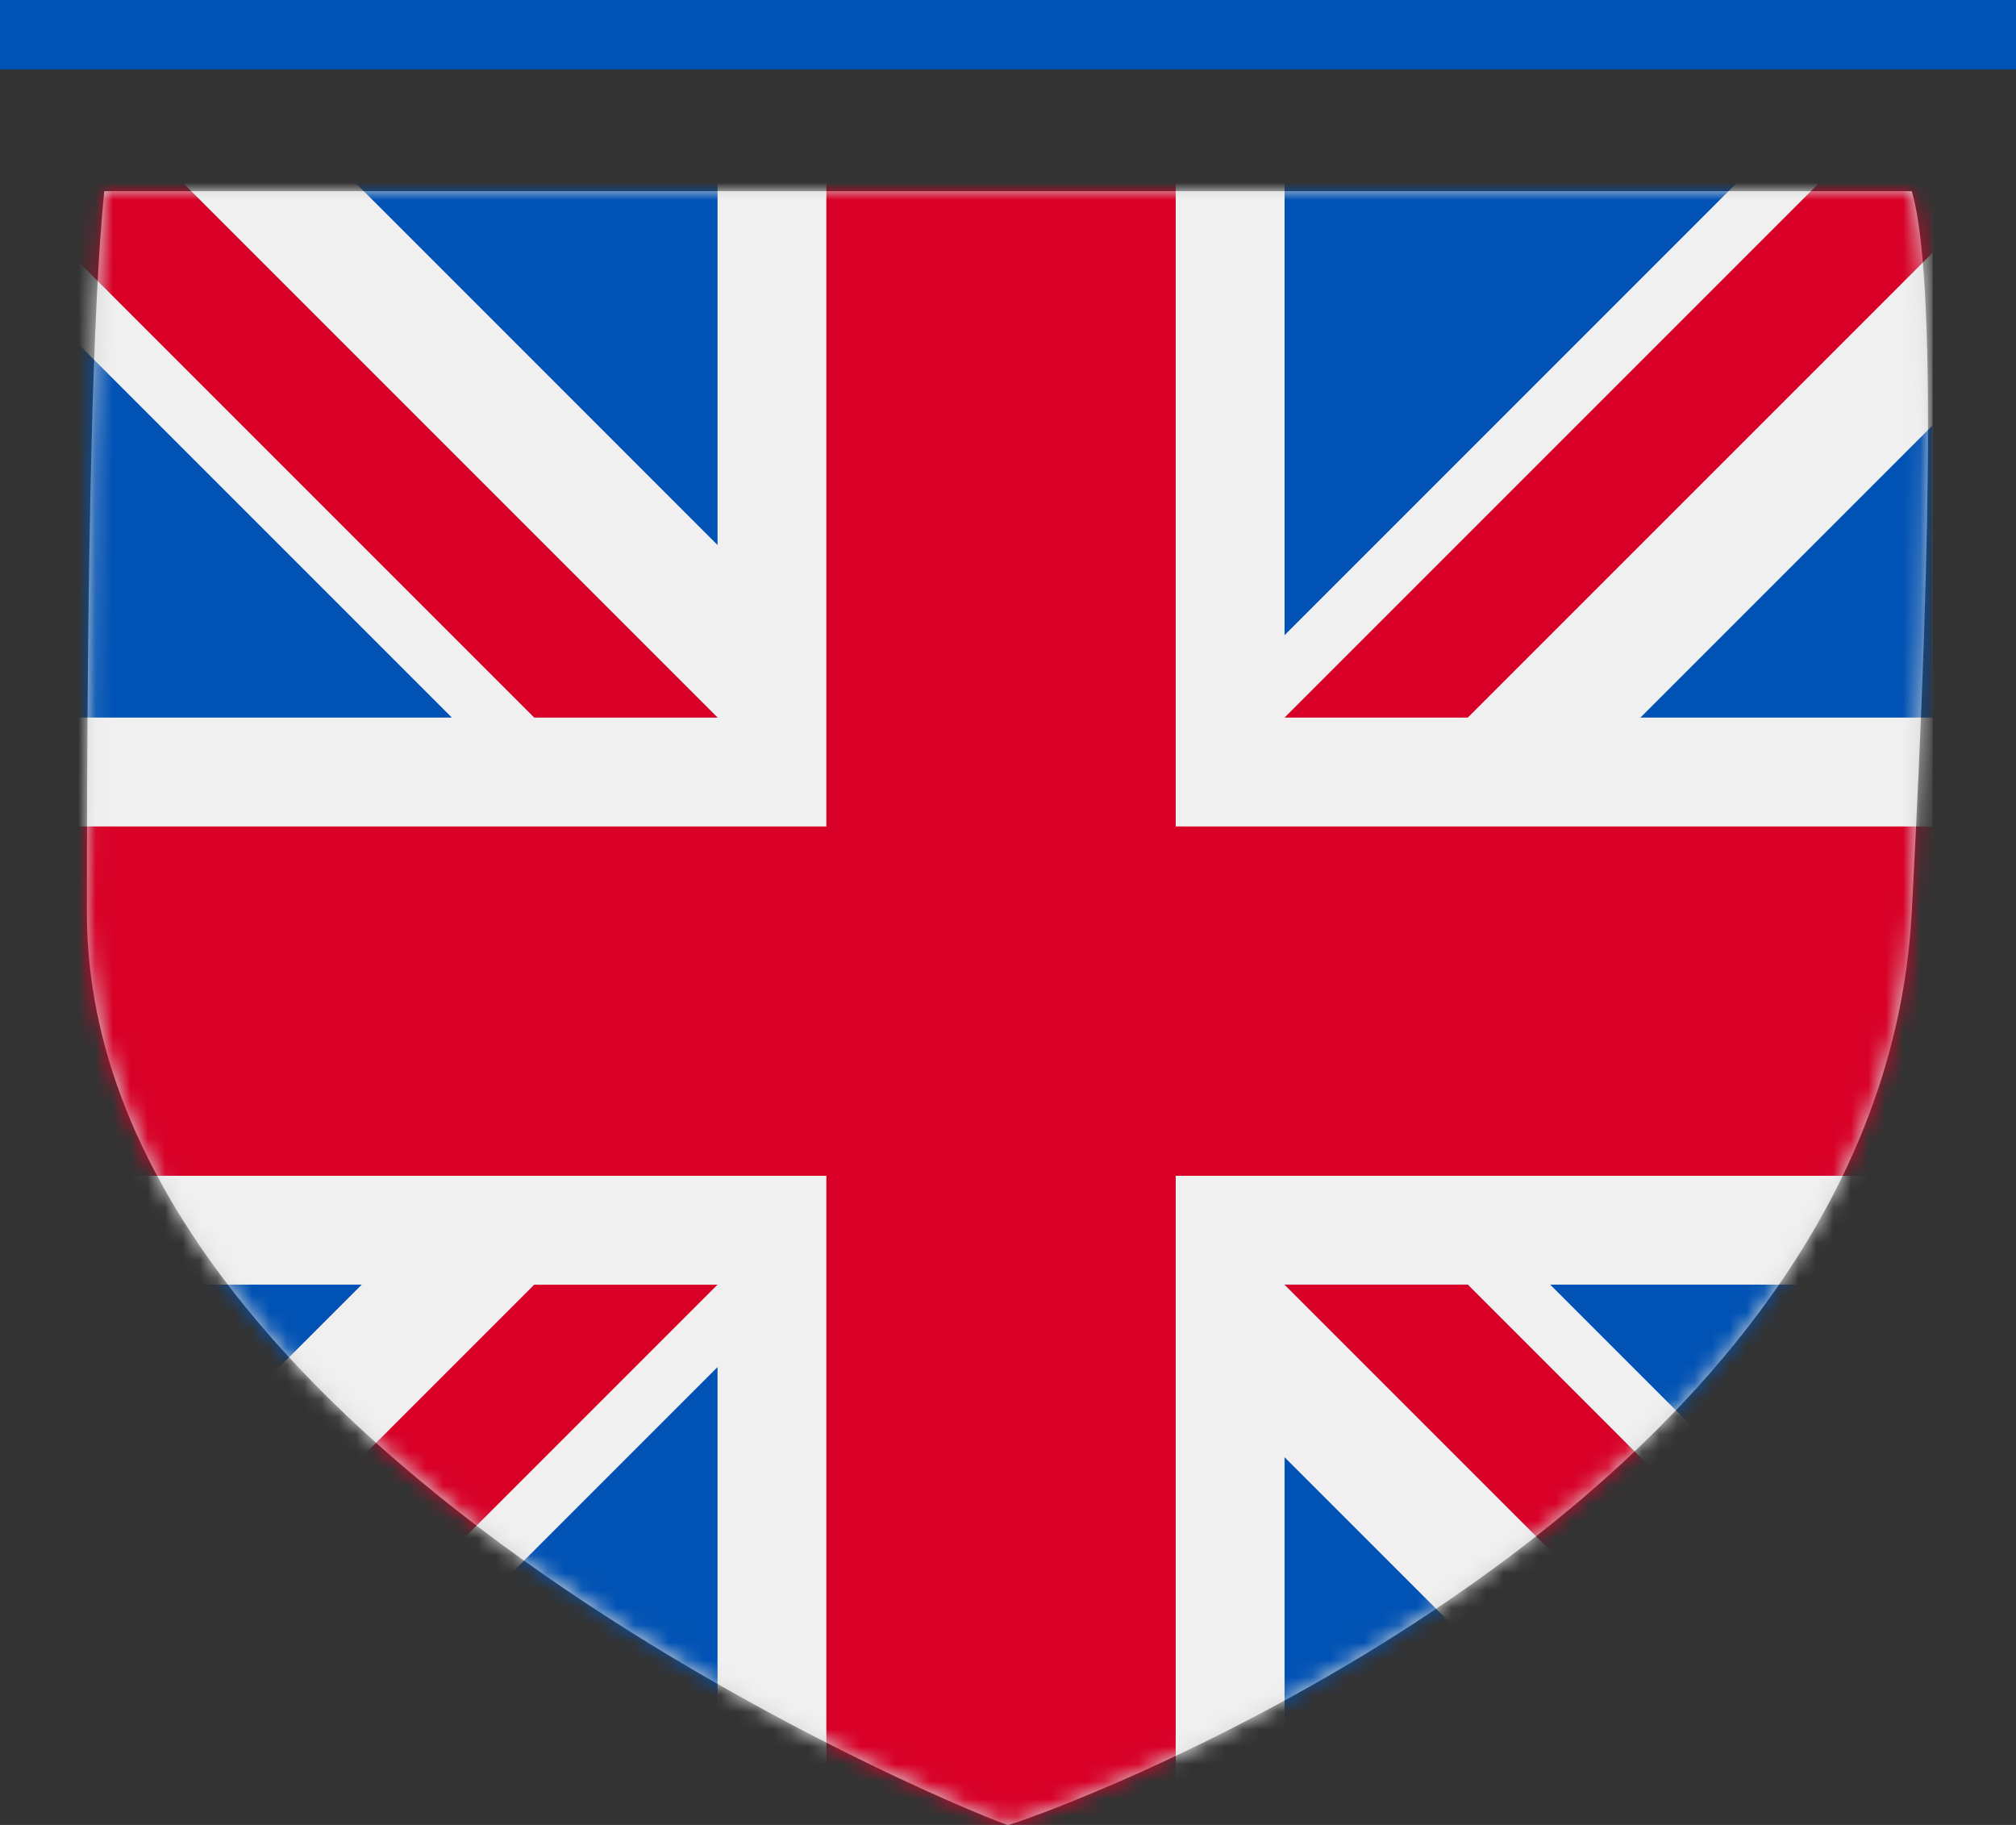
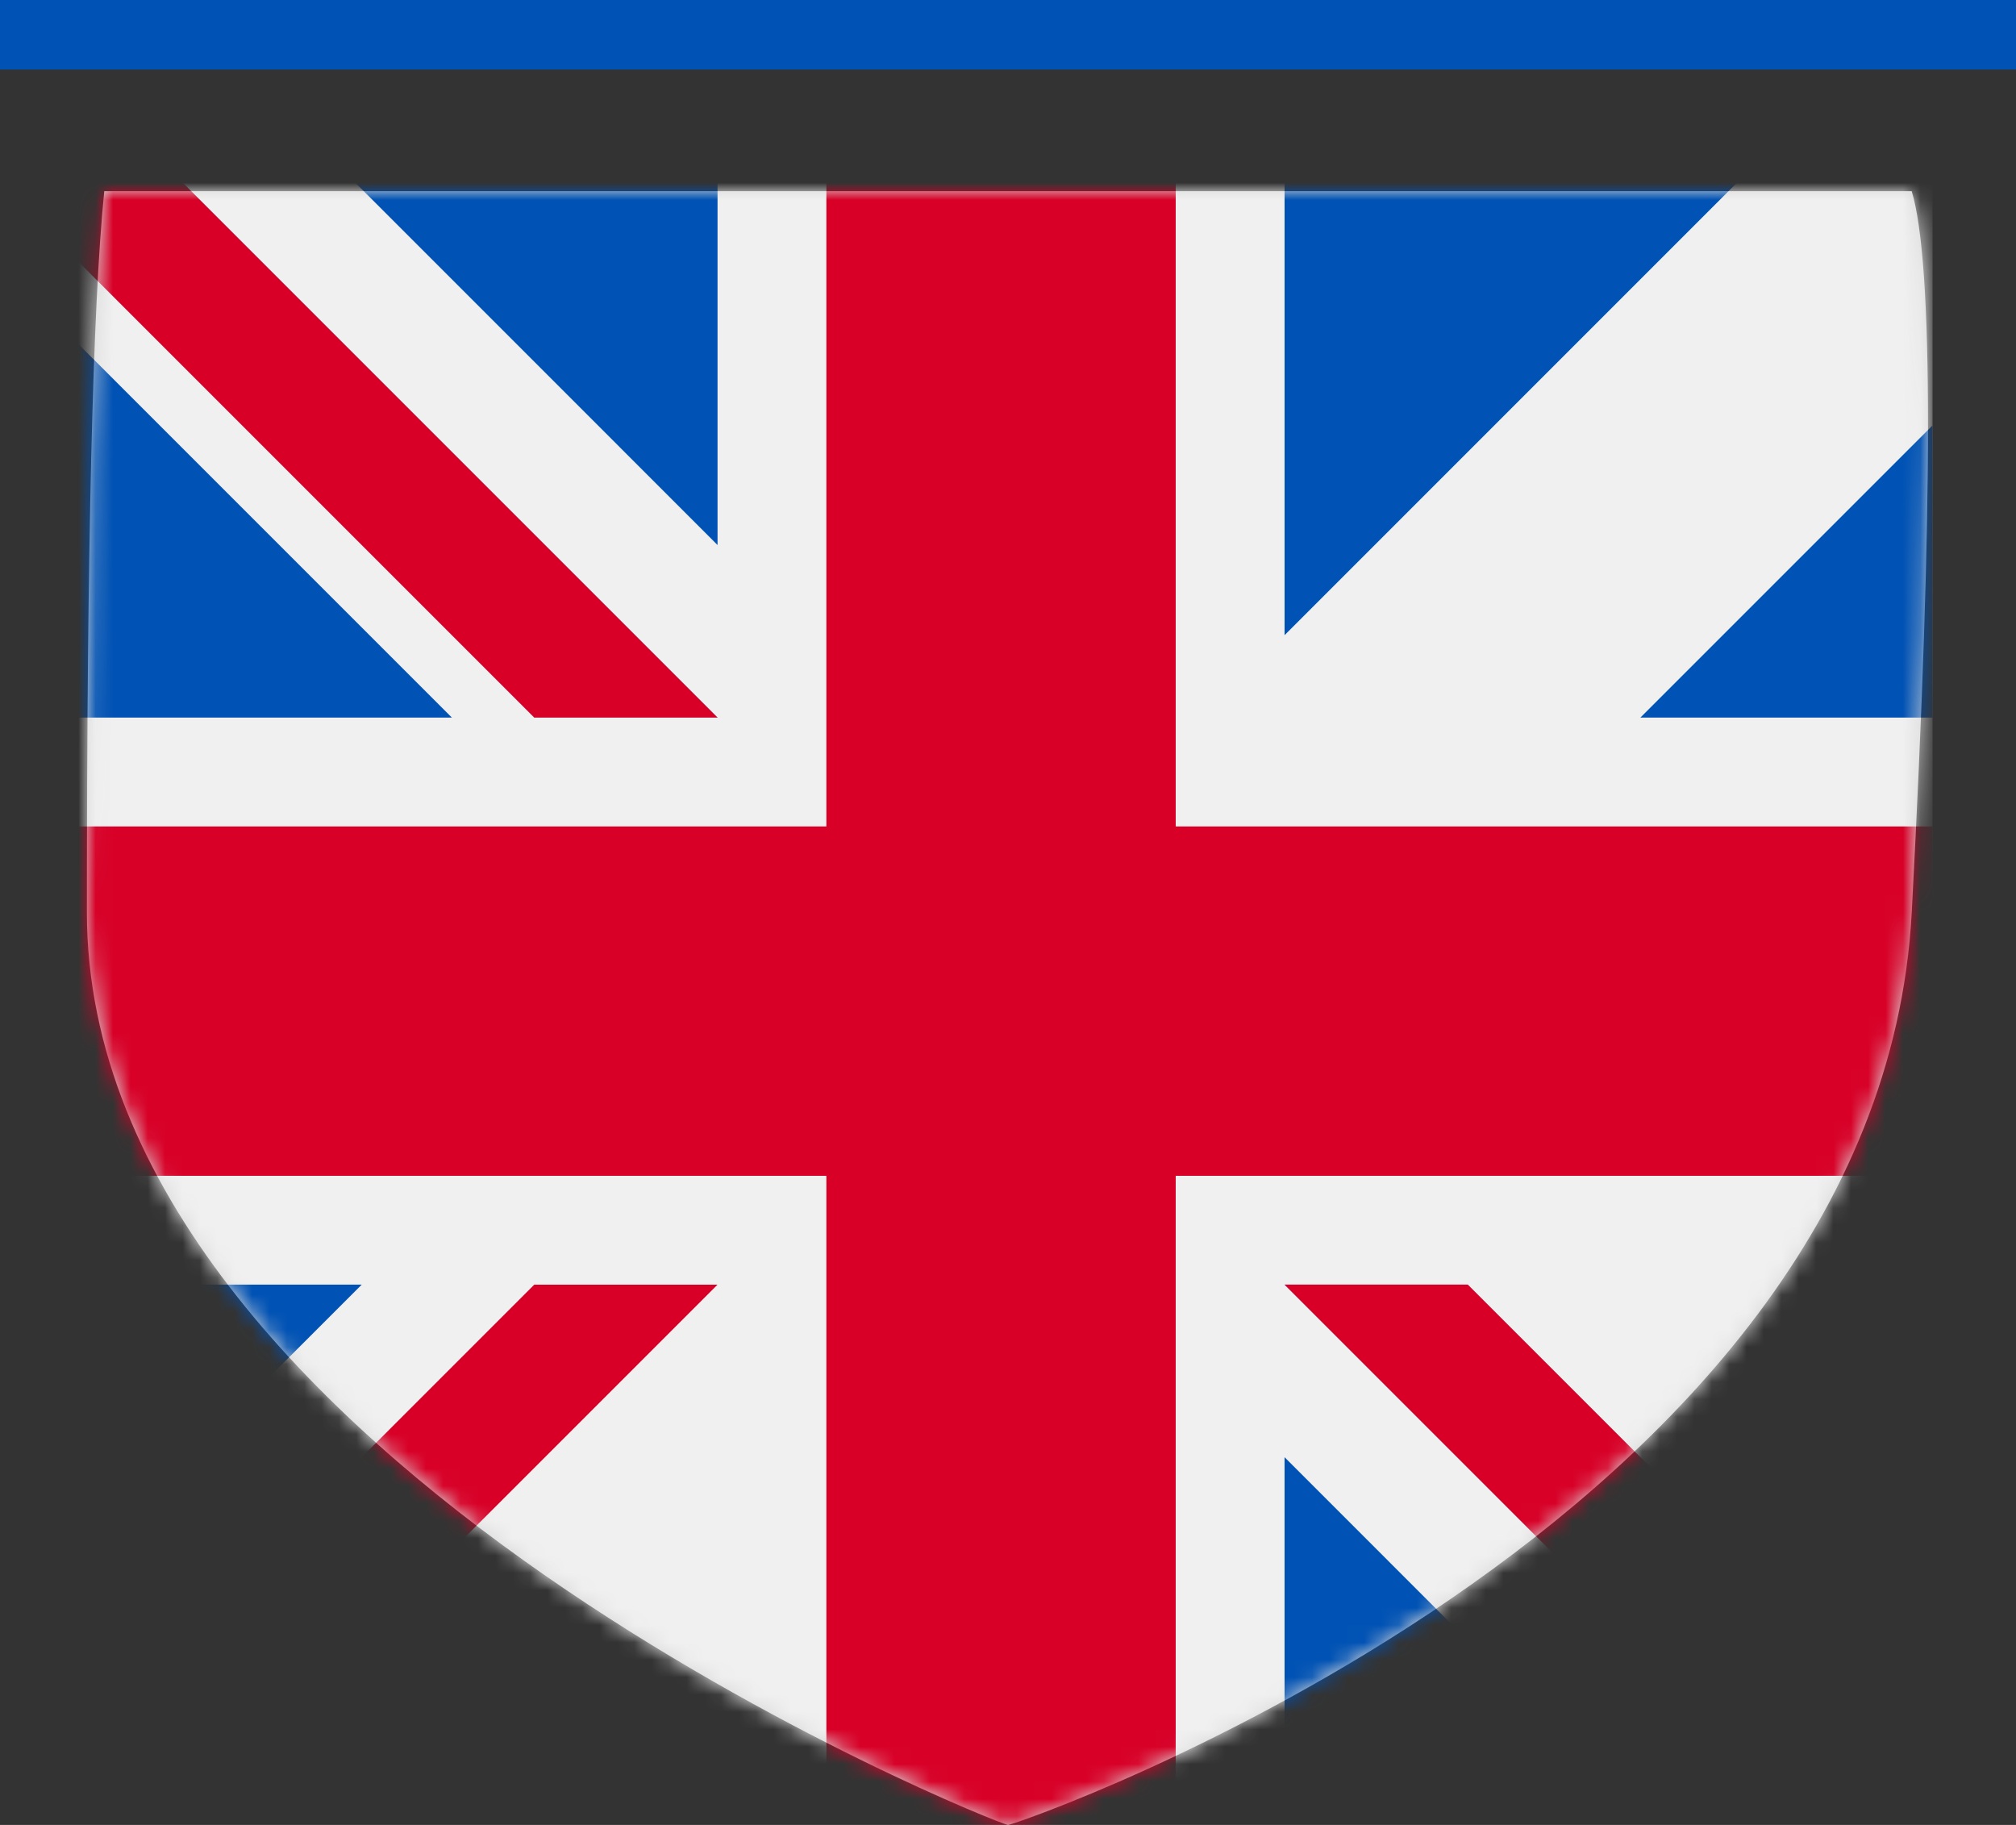
<svg xmlns="http://www.w3.org/2000/svg" xmlns:xlink="http://www.w3.org/1999/xlink" width="116px" height="105px" viewBox="0 0 116 105" version="1.1">
  <rect x="0" y="0" width="116" height="105" fill="#333333" stroke="none" />
  <title>Group 98</title>
  <desc>Created with Sketch.</desc>
  <defs>
    <path d="M1,0 L105,0 C106.249,4.133 106.249,17.967 105,41.5 C103.126,76.8 53.5,94 53,94 C52.5,94 6.39488462e-13,73.13 6.39488462e-13,41.5 C6.39488462e-13,20.414 0.333,6.58 1,0 Z" id="path-1" />
  </defs>
  <g id="Reviews" stroke="none" stroke-width="1" fill="none" fill-rule="evenodd">
    <g id="Group-98">
      <rect id="Rectangle-Copy-33" fill="#0052B4" x="0" y="0" width="116" height="4" />
      <g id="united-kingdom-(2)-2" transform="translate(5, 11)">
        <mask id="mask-2" fill="white">
          <use xlink:href="#path-1" />
        </mask>
        <use id="Mask" fill="#D8D8D8" xlink:href="#path-1" />
        <g mask="url(#mask-2)" id="united-kingdom-(2)">
          <g transform="translate(-1, -7)">
            <g>
              <rect id="Rectangle" fill="#F0F0F0" fill-rule="nonzero" x="0" y="0" width="107.2" height="107.2" />
              <polygon id="Path" fill="#D80027" fill-rule="nonzero" points="0 63.65 43.55 63.65 43.55 107.2 63.65 107.2 63.65 63.65 107.2 63.65 107.2 43.55 63.65 43.55 63.65 0 43.55 0 43.55 43.55 0 43.55" />
              <g id="Group" transform="translate(69.722, 69.722)" fill="#0052B4" fill-rule="nonzero">
-                 <polygon id="Path" points="15.477 0.191 37.478 22.192 37.478 0.191" />
                <polygon id="Path" points="0.191 0.191 37.478 37.478 37.478 26.934 10.735 0.191" />
                <polygon id="Path" points="27.546 37.478 0.191 10.12 0.191 37.478" />
              </g>
              <polygon id="Path" fill="#F0F0F0" fill-rule="nonzero" points="69.913 69.913 107.2 107.2 107.2 96.656 80.457 69.913" />
              <polygon id="Path" fill="#D80027" fill-rule="nonzero" points="69.913 69.913 107.2 107.2 107.2 96.656 80.457 69.913" />
              <g id="Group" transform="translate(0, 69.722)" fill="#0052B4" fill-rule="nonzero">
                <polygon id="Path" points="16.813 0.191 0 17.004 0 0.191" />
-                 <polygon id="Path" points="37.286 4.933 37.286 37.477 4.744 37.477" />
              </g>
              <polygon id="Path" fill="#D80027" fill-rule="nonzero" points="26.742 69.914 0 96.656 0 107.2 0 107.2 37.286 69.914" />
              <g id="Group" fill="#0052B4" fill-rule="nonzero">
                <polygon id="Path" points="22.001 37.287 0 15.286 0 37.287" />
                <polygon id="Path" points="37.287 37.287 0 0 0 10.544 26.743 37.287" />
                <polygon id="Path" points="9.932 0 37.287 27.358 37.287 0" />
              </g>
              <polygon id="Path" fill="#F0F0F0" fill-rule="nonzero" points="37.287 37.287 0 0 0 10.544 26.743 37.287" />
              <polygon id="Path" fill="#D80027" fill-rule="nonzero" points="37.287 37.287 0 0 0 10.544 26.743 37.287" />
              <g id="Group" transform="translate(69.722, 0)" fill="#0052B4" fill-rule="nonzero">
                <polygon id="Path" points="20.665 37.287 37.478 20.474 37.478 37.287" />
                <polygon id="Path" points="0.192 32.545 0.192 0.001 32.734 0.001" />
              </g>
-               <polygon id="Path" fill="#D80027" fill-rule="nonzero" points="80.458 37.286 107.2 10.544 107.2 0 107.2 0 69.914 37.286" />
            </g>
          </g>
        </g>
      </g>
    </g>
  </g>
</svg>